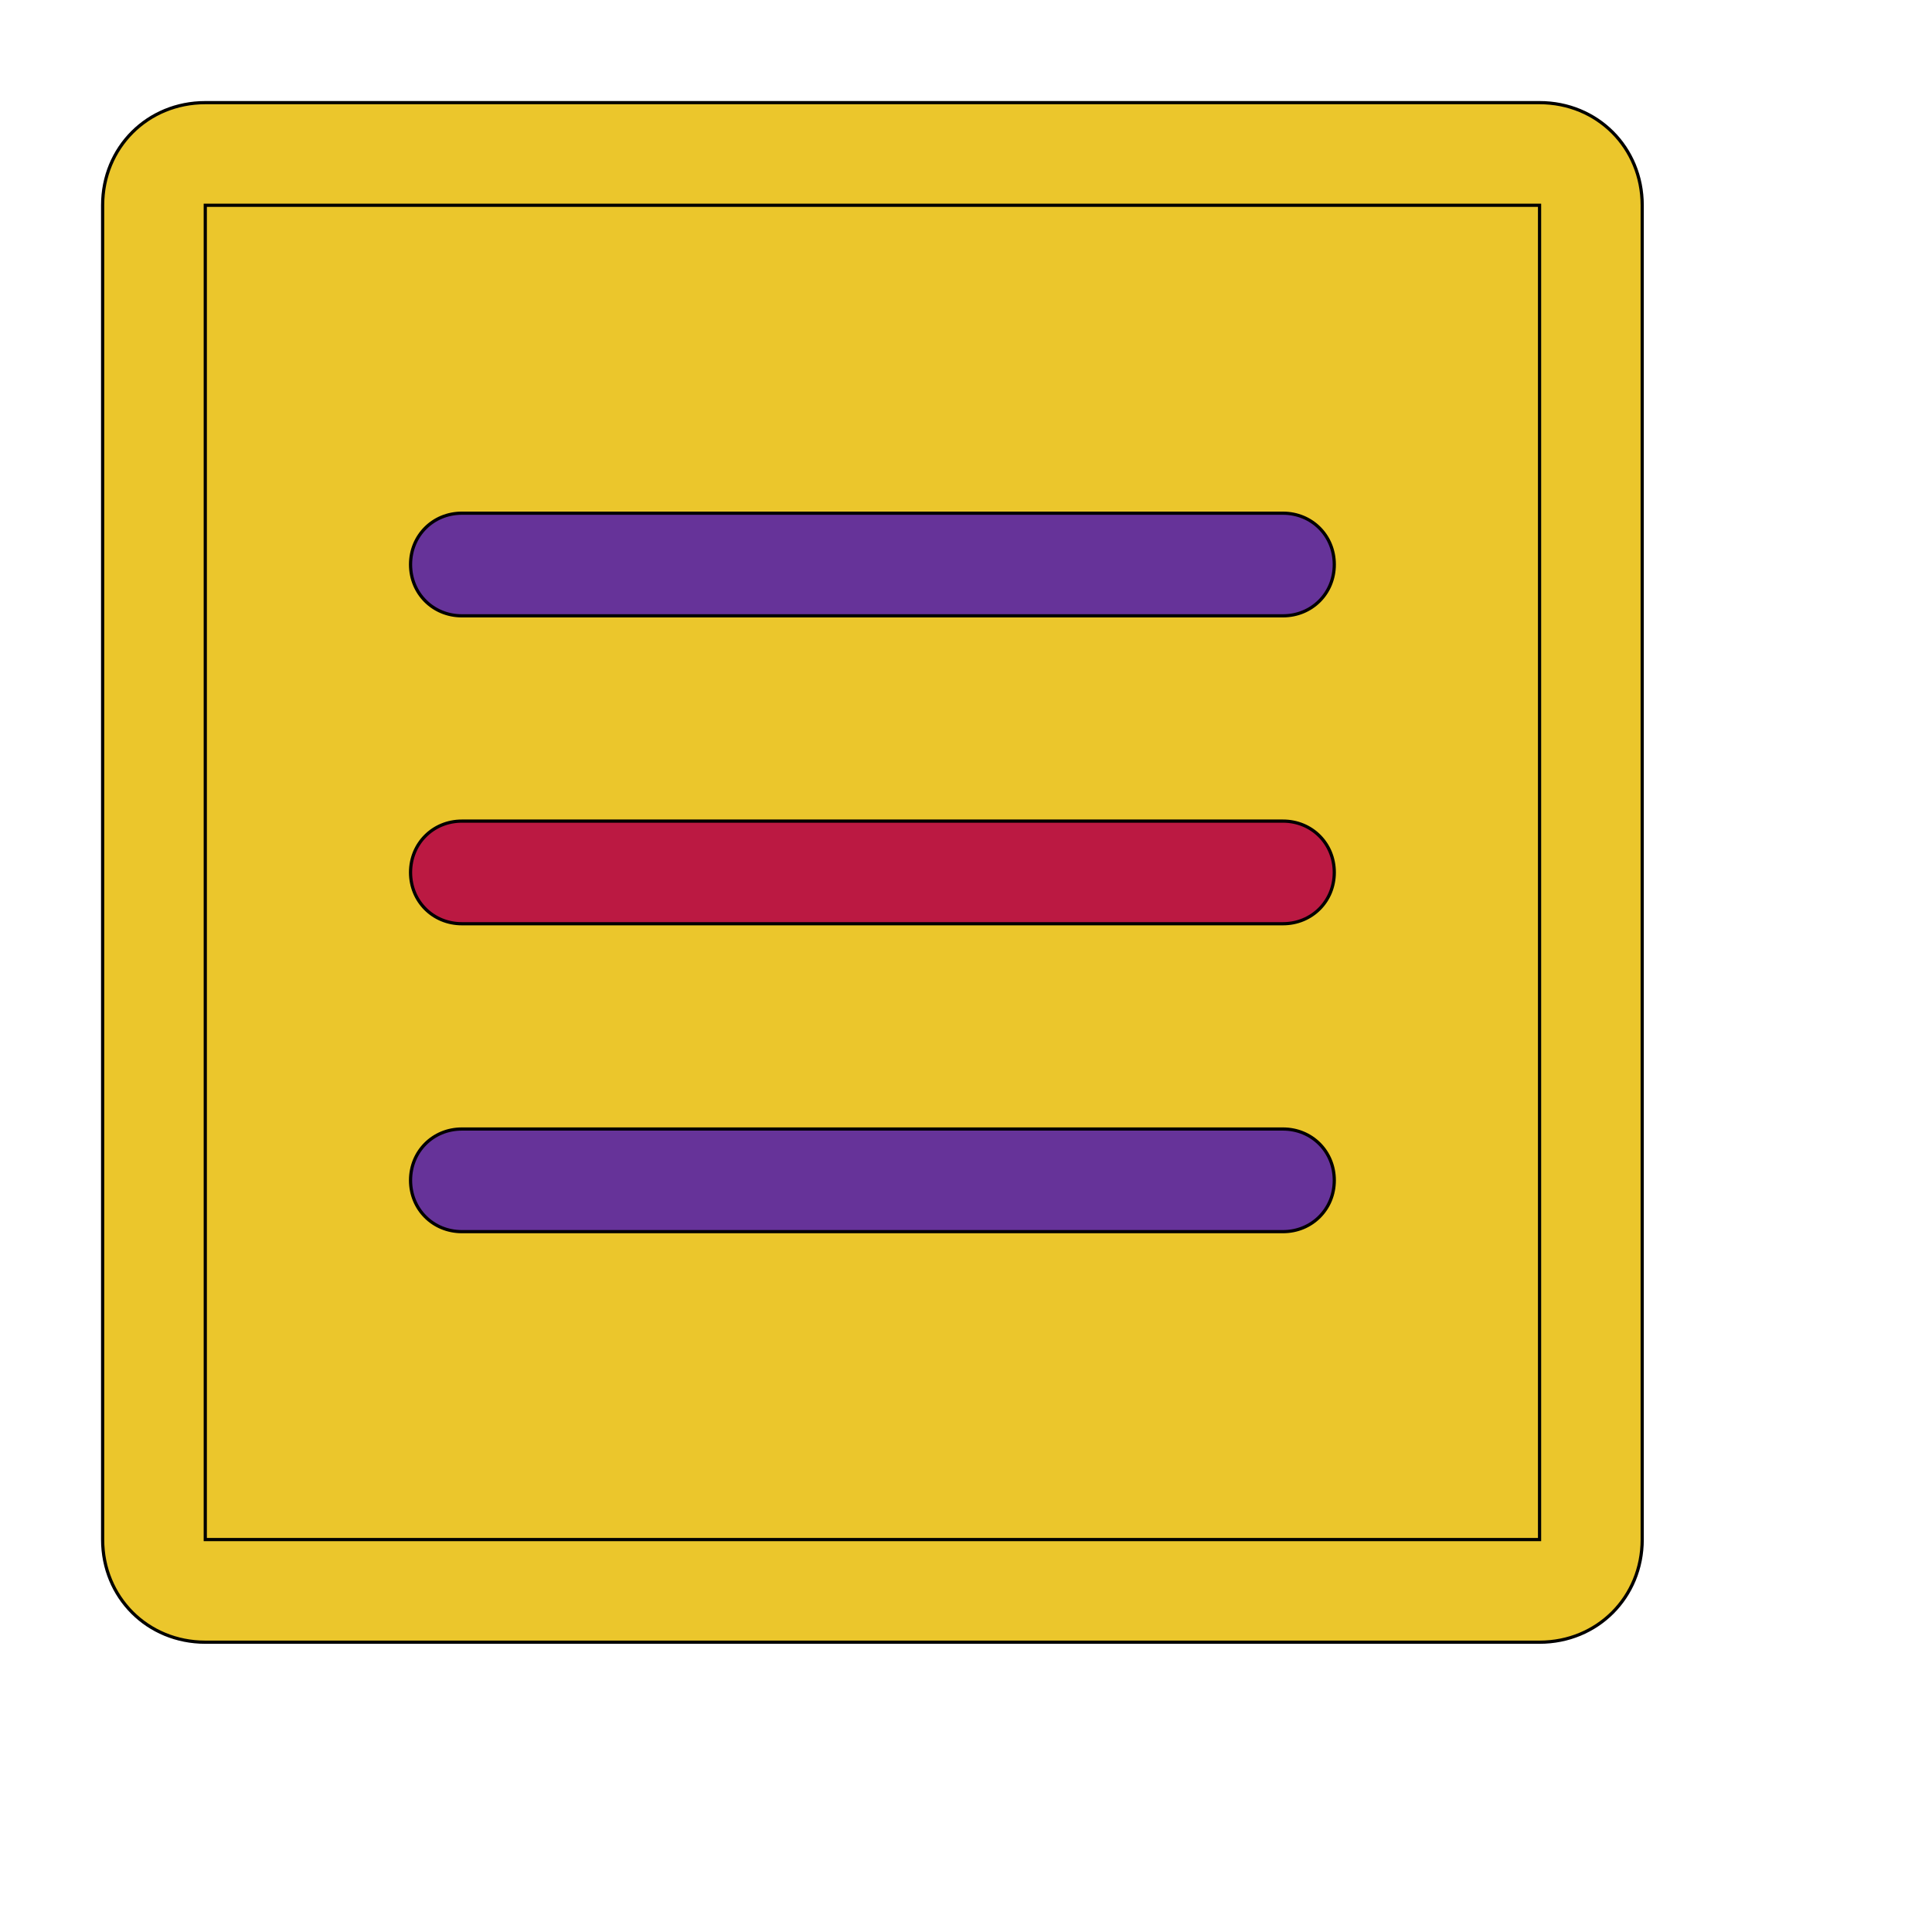
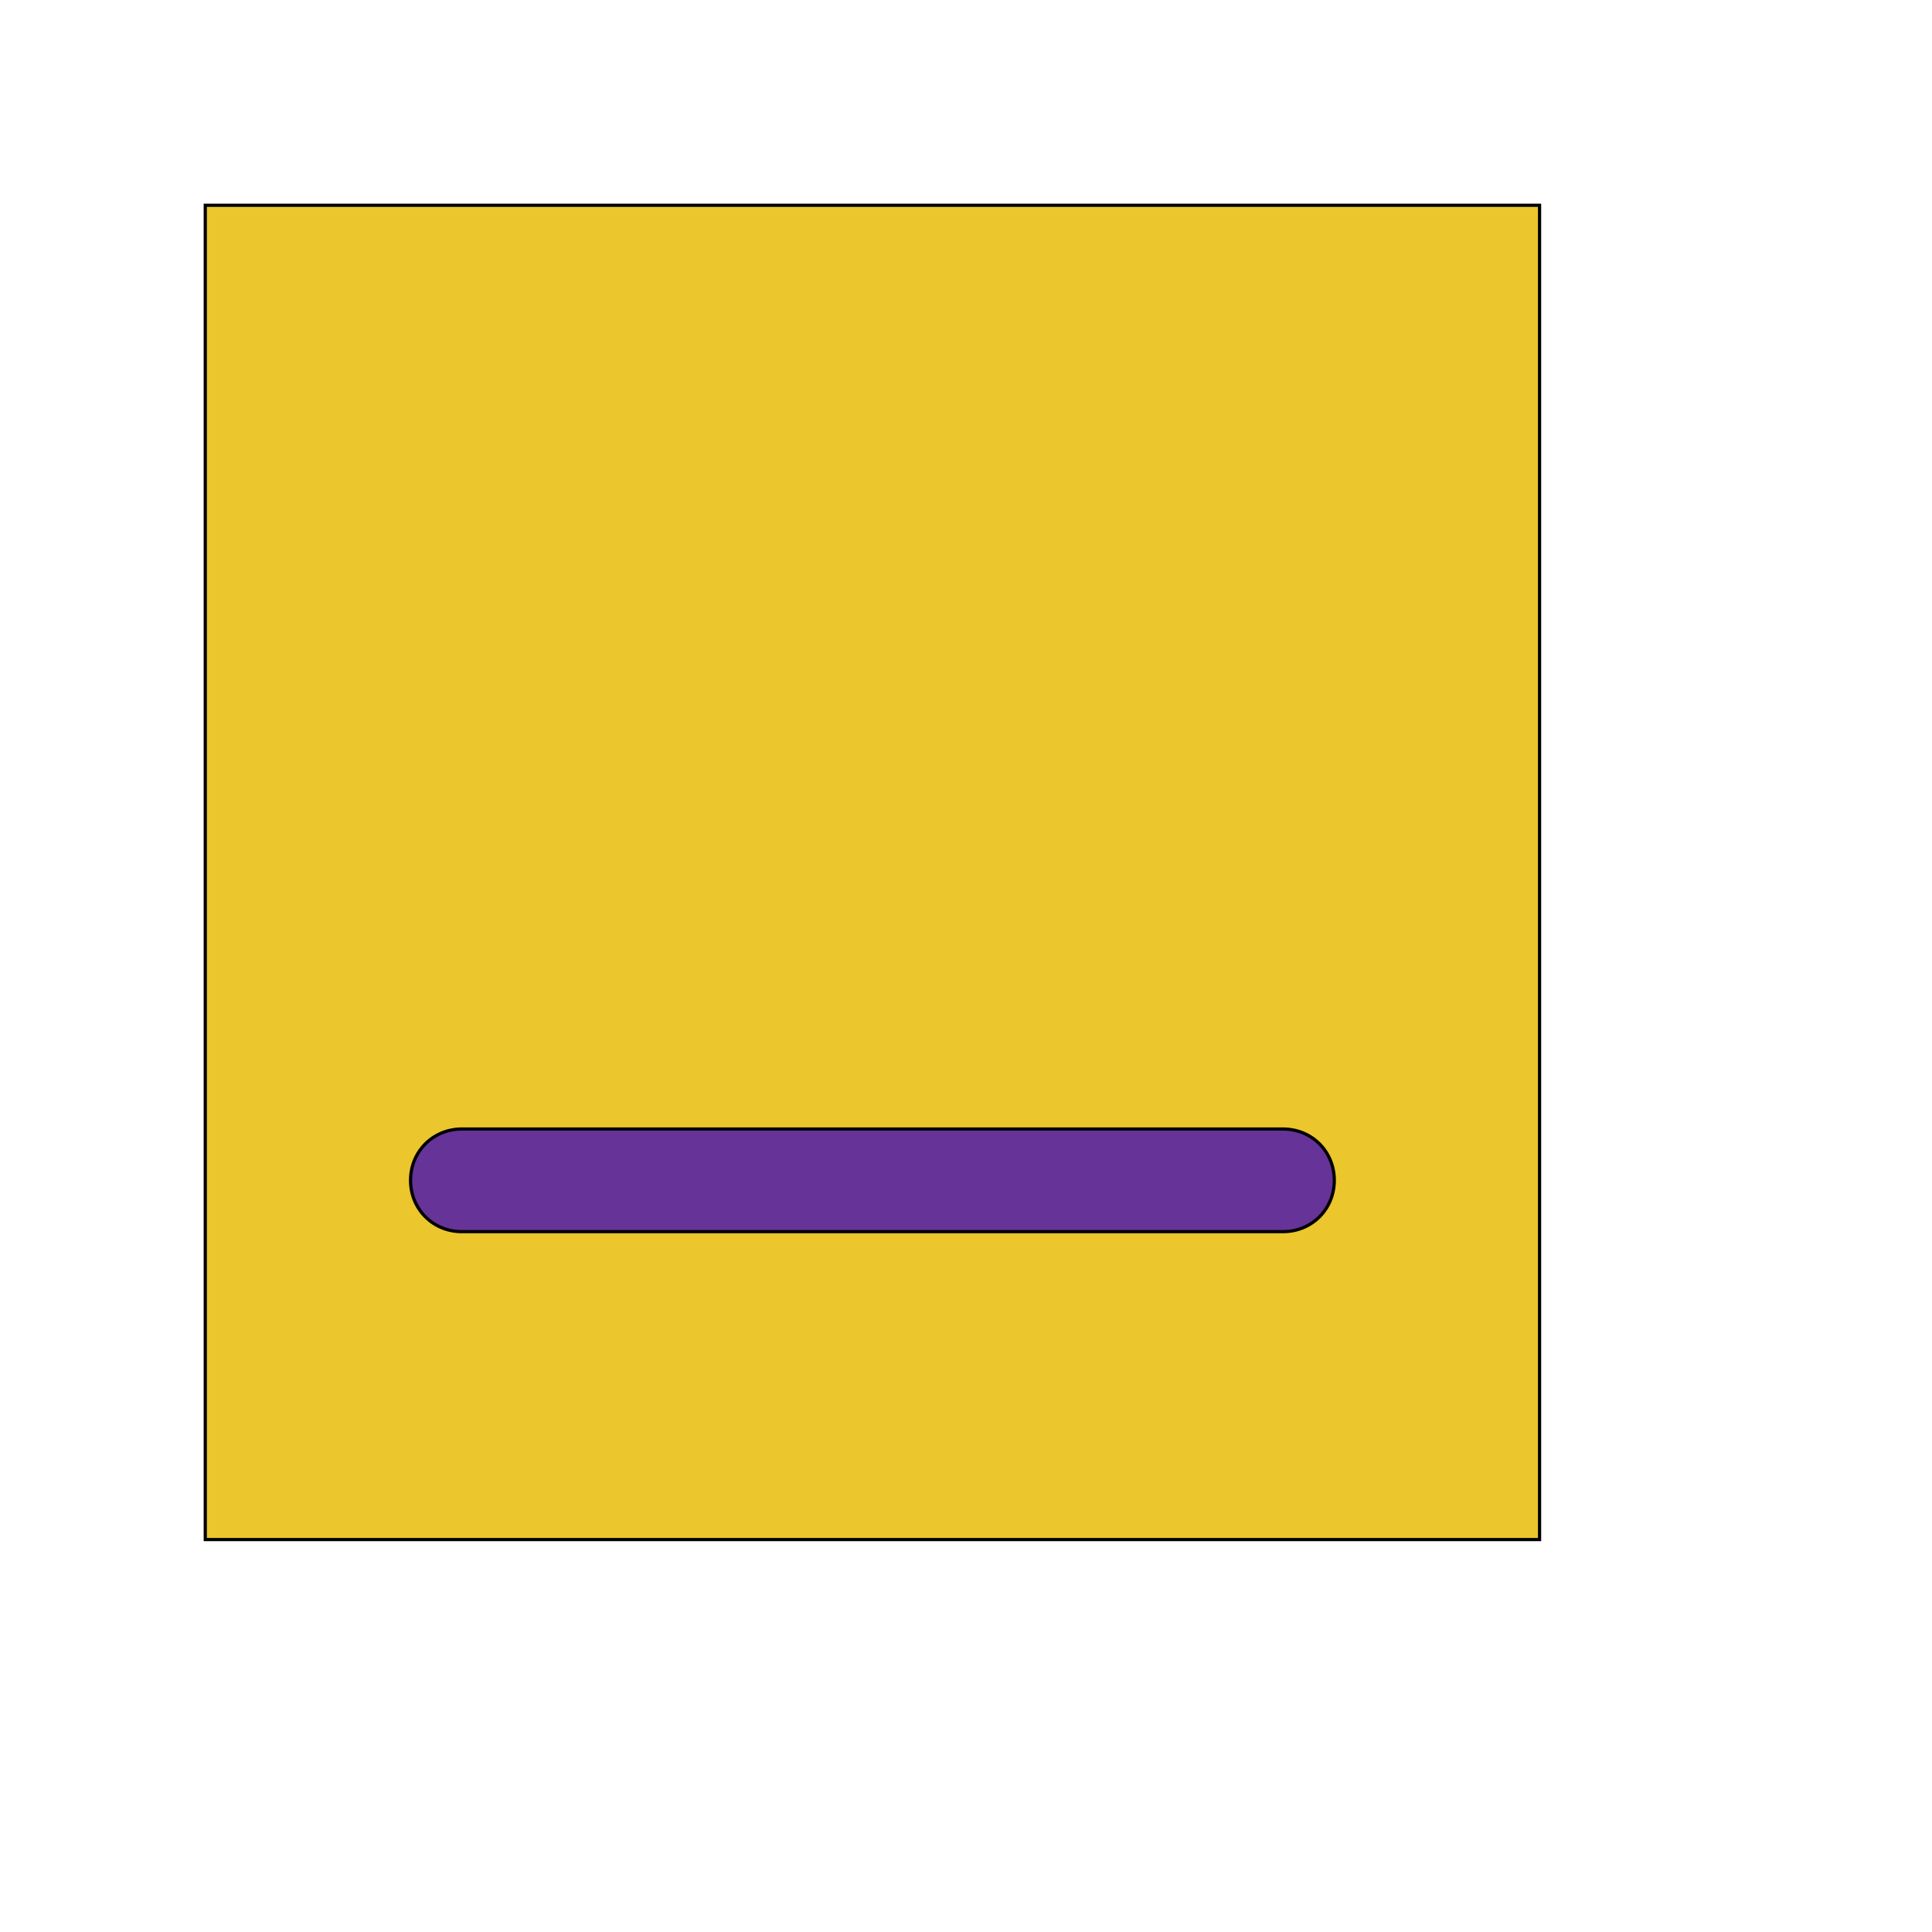
<svg xmlns="http://www.w3.org/2000/svg" id="th_ele_menu-square" width="100%" height="100%" version="1.1" preserveAspectRatio="xMidYMin slice" data-uid="ele_menu-square" data-keyword="ele_menu-square" viewBox="0 0 512 512" transform="matrix(0.85,0,0,0.85,0,0)" data-colors="[&quot;#ebc62c&quot;,&quot;#ebc62c&quot;,&quot;#663399&quot;,&quot;#bb1942&quot;,&quot;#663399&quot;,&quot;#008000&quot;]">
-   <path id="th_ele_menu-square_0" d="M480 32L64 32C46 32 32 46 32 64L32 480C32 498 46 512 64 512L480 512C498 512 512 498 512 480L512 64C512 46 498 32 480 32Z " fill-rule="evenodd" fill="#ebc62c" stroke-width="1" stroke="#000000" />
  <path id="th_ele_menu-square_1" d="M480 480L64 480L64 64L480 64Z " fill-rule="evenodd" fill="#ebc62c" stroke-width="1" stroke="#000000" />
-   <path id="th_ele_menu-square_3" d="M144 192L400 192C409 192 416 185 416 176C416 167 409 160 400 160L144 160C135 160 128 167 128 176C128 185 135 192 144 192Z " fill-rule="evenodd" fill="#663399" stroke-width="1" stroke="#000000" />
-   <path id="th_ele_menu-square_2" d="M144 288L400 288C409 288 416 281 416 272C416 263 409 256 400 256L144 256C135 256 128 263 128 272C128 281 135 288 144 288Z " fill-rule="evenodd" fill="#bb1942" stroke-width="1" stroke="#000000" />
  <path id="th_ele_menu-square_4" d="M144 384L400 384C409 384 416 377 416 368C416 359 409 352 400 352L144 352C135 352 128 359 128 368C128 377 135 384 144 384Z " fill-rule="evenodd" fill="#663399" stroke-width="1" stroke="#000000" />
  <defs id="SvgjsDefs8164" fill="#008000" />
</svg>